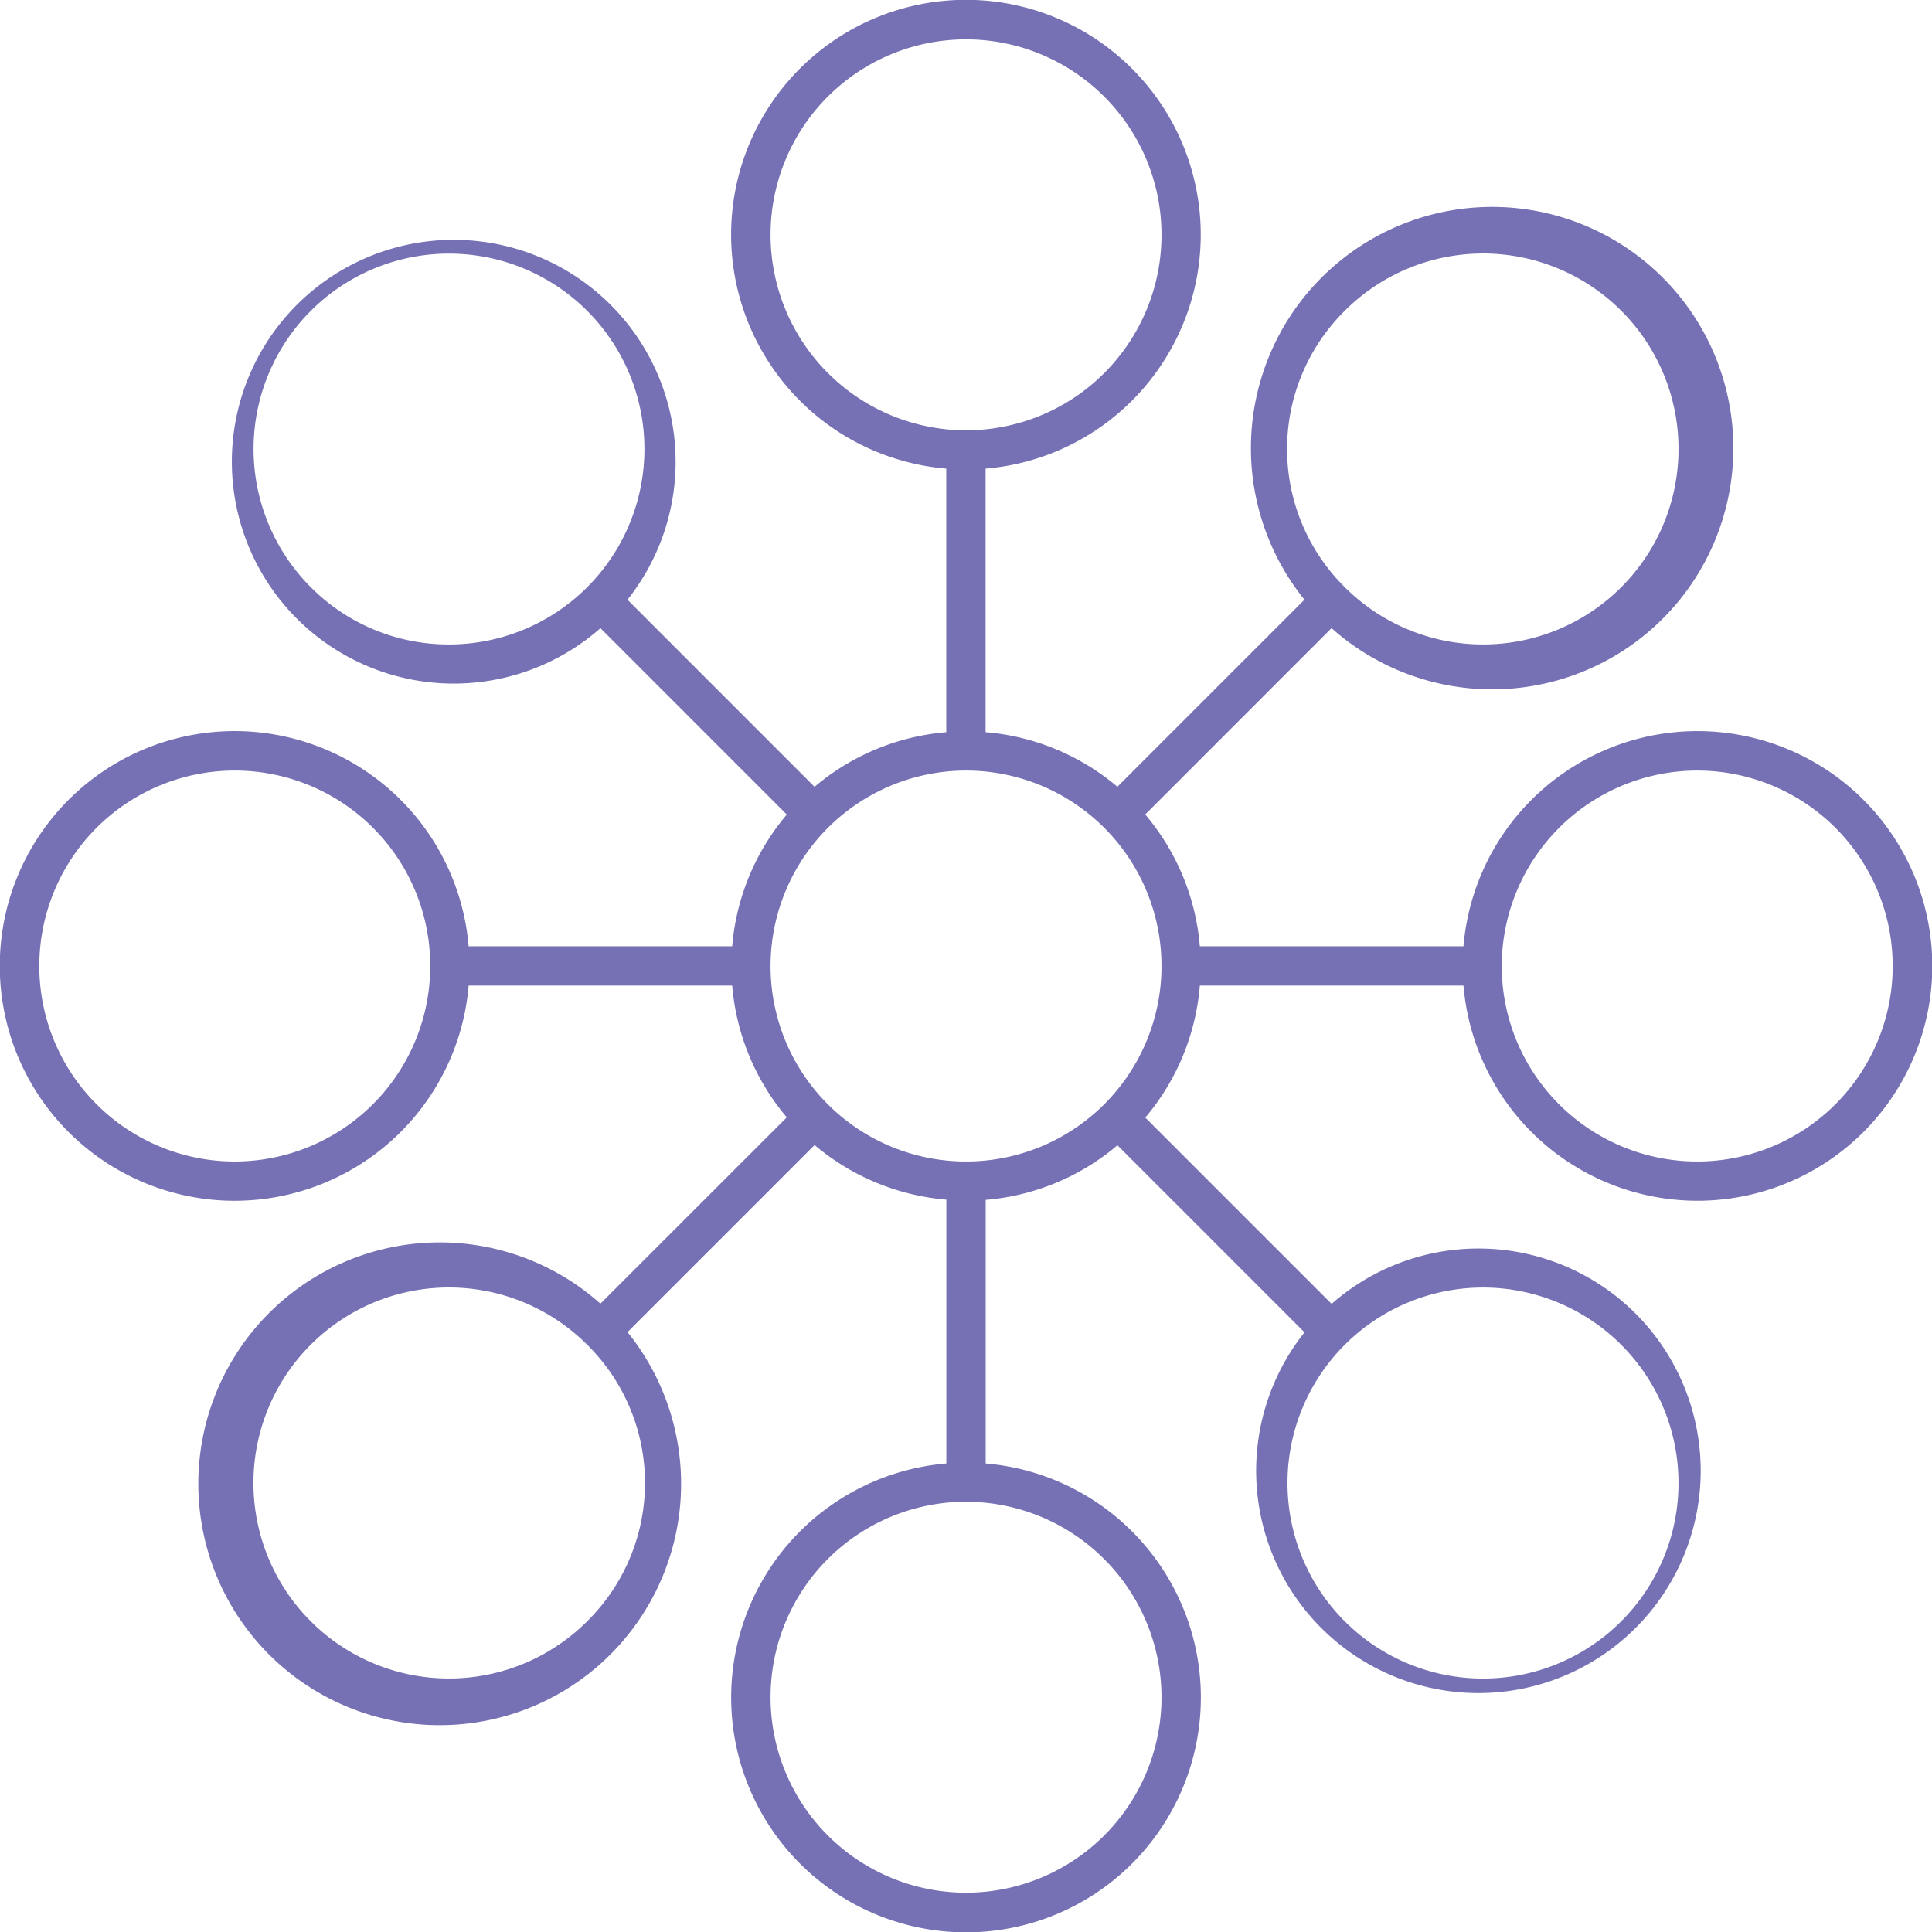
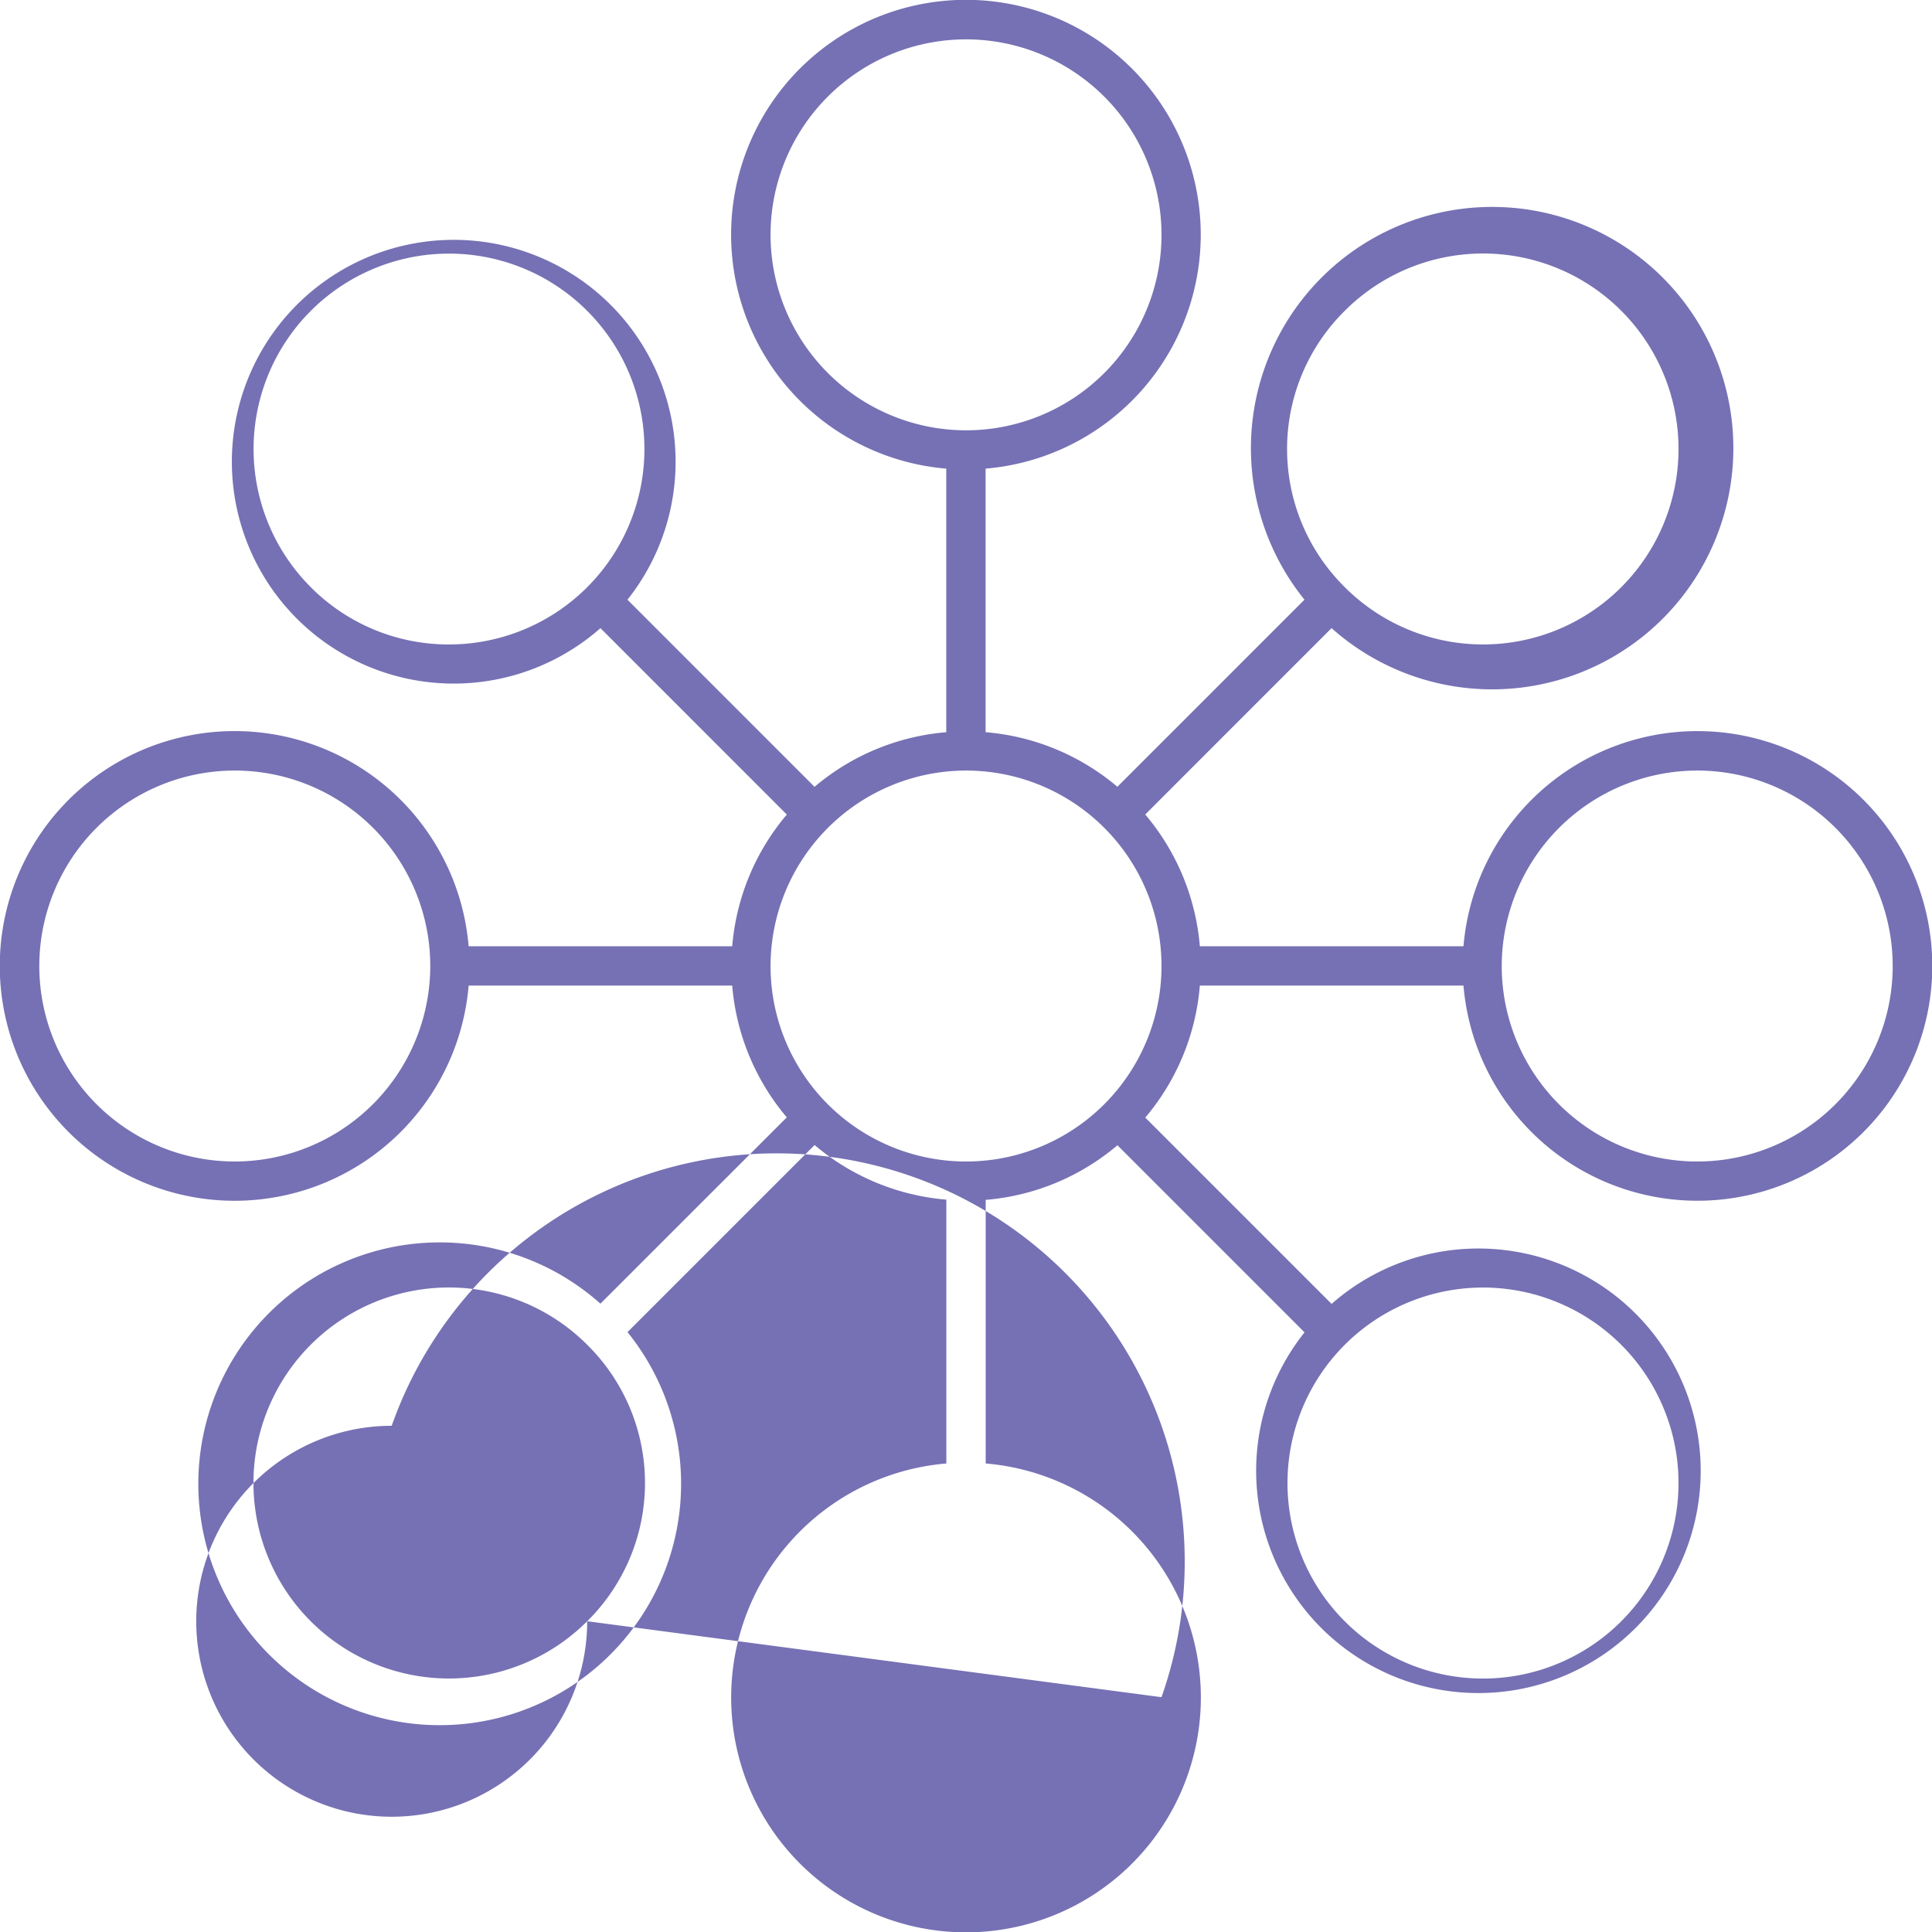
<svg xmlns="http://www.w3.org/2000/svg" id="noun_Network_4320263" width="67.92" height="67.921" viewBox="0 0 67.92 67.921">
-   <path id="Path_44078" data-name="Path 44078" d="M42.632,35.1H51.9a8.255,8.255,0,1,0,0-1.383H42.632a8.214,8.214,0,0,0-1.92-4.632l6.55-6.552a8.48,8.48,0,1,0-.952-1L39.733,28.11A8.218,8.218,0,0,0,35.1,26.191V16.926a8.255,8.255,0,1,0-1.383,0v9.266a8.205,8.205,0,0,0-4.63,1.92L22.51,21.534a7.8,7.8,0,1,0-.95,1l6.552,6.553a8.205,8.205,0,0,0-1.92,4.63H16.926a8.256,8.256,0,1,0,0,1.383h9.266a8.218,8.218,0,0,0,1.919,4.632l-6.552,6.55a8.486,8.486,0,1,0,.952,1l6.577-6.577a8.229,8.229,0,0,0,4.632,1.92V51.9a8.256,8.256,0,1,0,1.383,0V42.633a8.206,8.206,0,0,0,4.632-1.92l6.577,6.577a7.814,7.814,0,1,0,.952-1l-6.55-6.55A8.214,8.214,0,0,0,42.632,35.1ZM60.116,27.54a6.872,6.872,0,1,1-6.871,6.871A6.881,6.881,0,0,1,60.116,27.54ZM47.728,11.376a6.872,6.872,0,1,1,0,9.718A6.831,6.831,0,0,1,47.728,11.376ZM27.54,8.706a6.872,6.872,0,1,1,6.871,6.873A6.88,6.88,0,0,1,27.54,8.706ZM11.377,21.094a6.87,6.87,0,1,1,4.858,2.013A6.829,6.829,0,0,1,11.377,21.094ZM8.706,41.284a6.872,6.872,0,1,1,6.871-6.873A6.88,6.88,0,0,1,8.706,41.284ZM34.411,27.54a6.872,6.872,0,1,1-6.871,6.871A6.881,6.881,0,0,1,34.411,27.54ZM21.094,57.446a6.873,6.873,0,1,1,0-9.72A6.828,6.828,0,0,1,21.094,57.446Zm20.19,2.67a6.872,6.872,0,1,1-6.873-6.871A6.881,6.881,0,0,1,41.284,60.116ZM57.446,47.728a6.873,6.873,0,1,1-4.86-2.013A6.879,6.879,0,0,1,57.446,47.728Z" transform="translate(-0.451 -0.451)" fill="#7671b4" />
+   <path id="Path_44078" data-name="Path 44078" d="M42.632,35.1H51.9a8.255,8.255,0,1,0,0-1.383H42.632a8.214,8.214,0,0,0-1.92-4.632l6.55-6.552a8.48,8.48,0,1,0-.952-1L39.733,28.11A8.218,8.218,0,0,0,35.1,26.191V16.926a8.255,8.255,0,1,0-1.383,0v9.266a8.205,8.205,0,0,0-4.63,1.92L22.51,21.534a7.8,7.8,0,1,0-.95,1l6.552,6.553a8.205,8.205,0,0,0-1.92,4.63H16.926a8.256,8.256,0,1,0,0,1.383h9.266a8.218,8.218,0,0,0,1.919,4.632l-6.552,6.55a8.486,8.486,0,1,0,.952,1l6.577-6.577a8.229,8.229,0,0,0,4.632,1.92V51.9a8.256,8.256,0,1,0,1.383,0V42.633a8.206,8.206,0,0,0,4.632-1.92l6.577,6.577a7.814,7.814,0,1,0,.952-1l-6.55-6.55A8.214,8.214,0,0,0,42.632,35.1ZM60.116,27.54a6.872,6.872,0,1,1-6.871,6.871A6.881,6.881,0,0,1,60.116,27.54ZM47.728,11.376a6.872,6.872,0,1,1,0,9.718A6.831,6.831,0,0,1,47.728,11.376ZM27.54,8.706a6.872,6.872,0,1,1,6.871,6.873A6.88,6.88,0,0,1,27.54,8.706ZM11.377,21.094a6.87,6.87,0,1,1,4.858,2.013A6.829,6.829,0,0,1,11.377,21.094ZM8.706,41.284a6.872,6.872,0,1,1,6.871-6.873A6.88,6.88,0,0,1,8.706,41.284ZM34.411,27.54a6.872,6.872,0,1,1-6.871,6.871A6.881,6.881,0,0,1,34.411,27.54ZM21.094,57.446a6.873,6.873,0,1,1,0-9.72A6.828,6.828,0,0,1,21.094,57.446Za6.872,6.872,0,1,1-6.873-6.871A6.881,6.881,0,0,1,41.284,60.116ZM57.446,47.728a6.873,6.873,0,1,1-4.86-2.013A6.879,6.879,0,0,1,57.446,47.728Z" transform="translate(-0.451 -0.451)" fill="#7671b4" />
</svg>